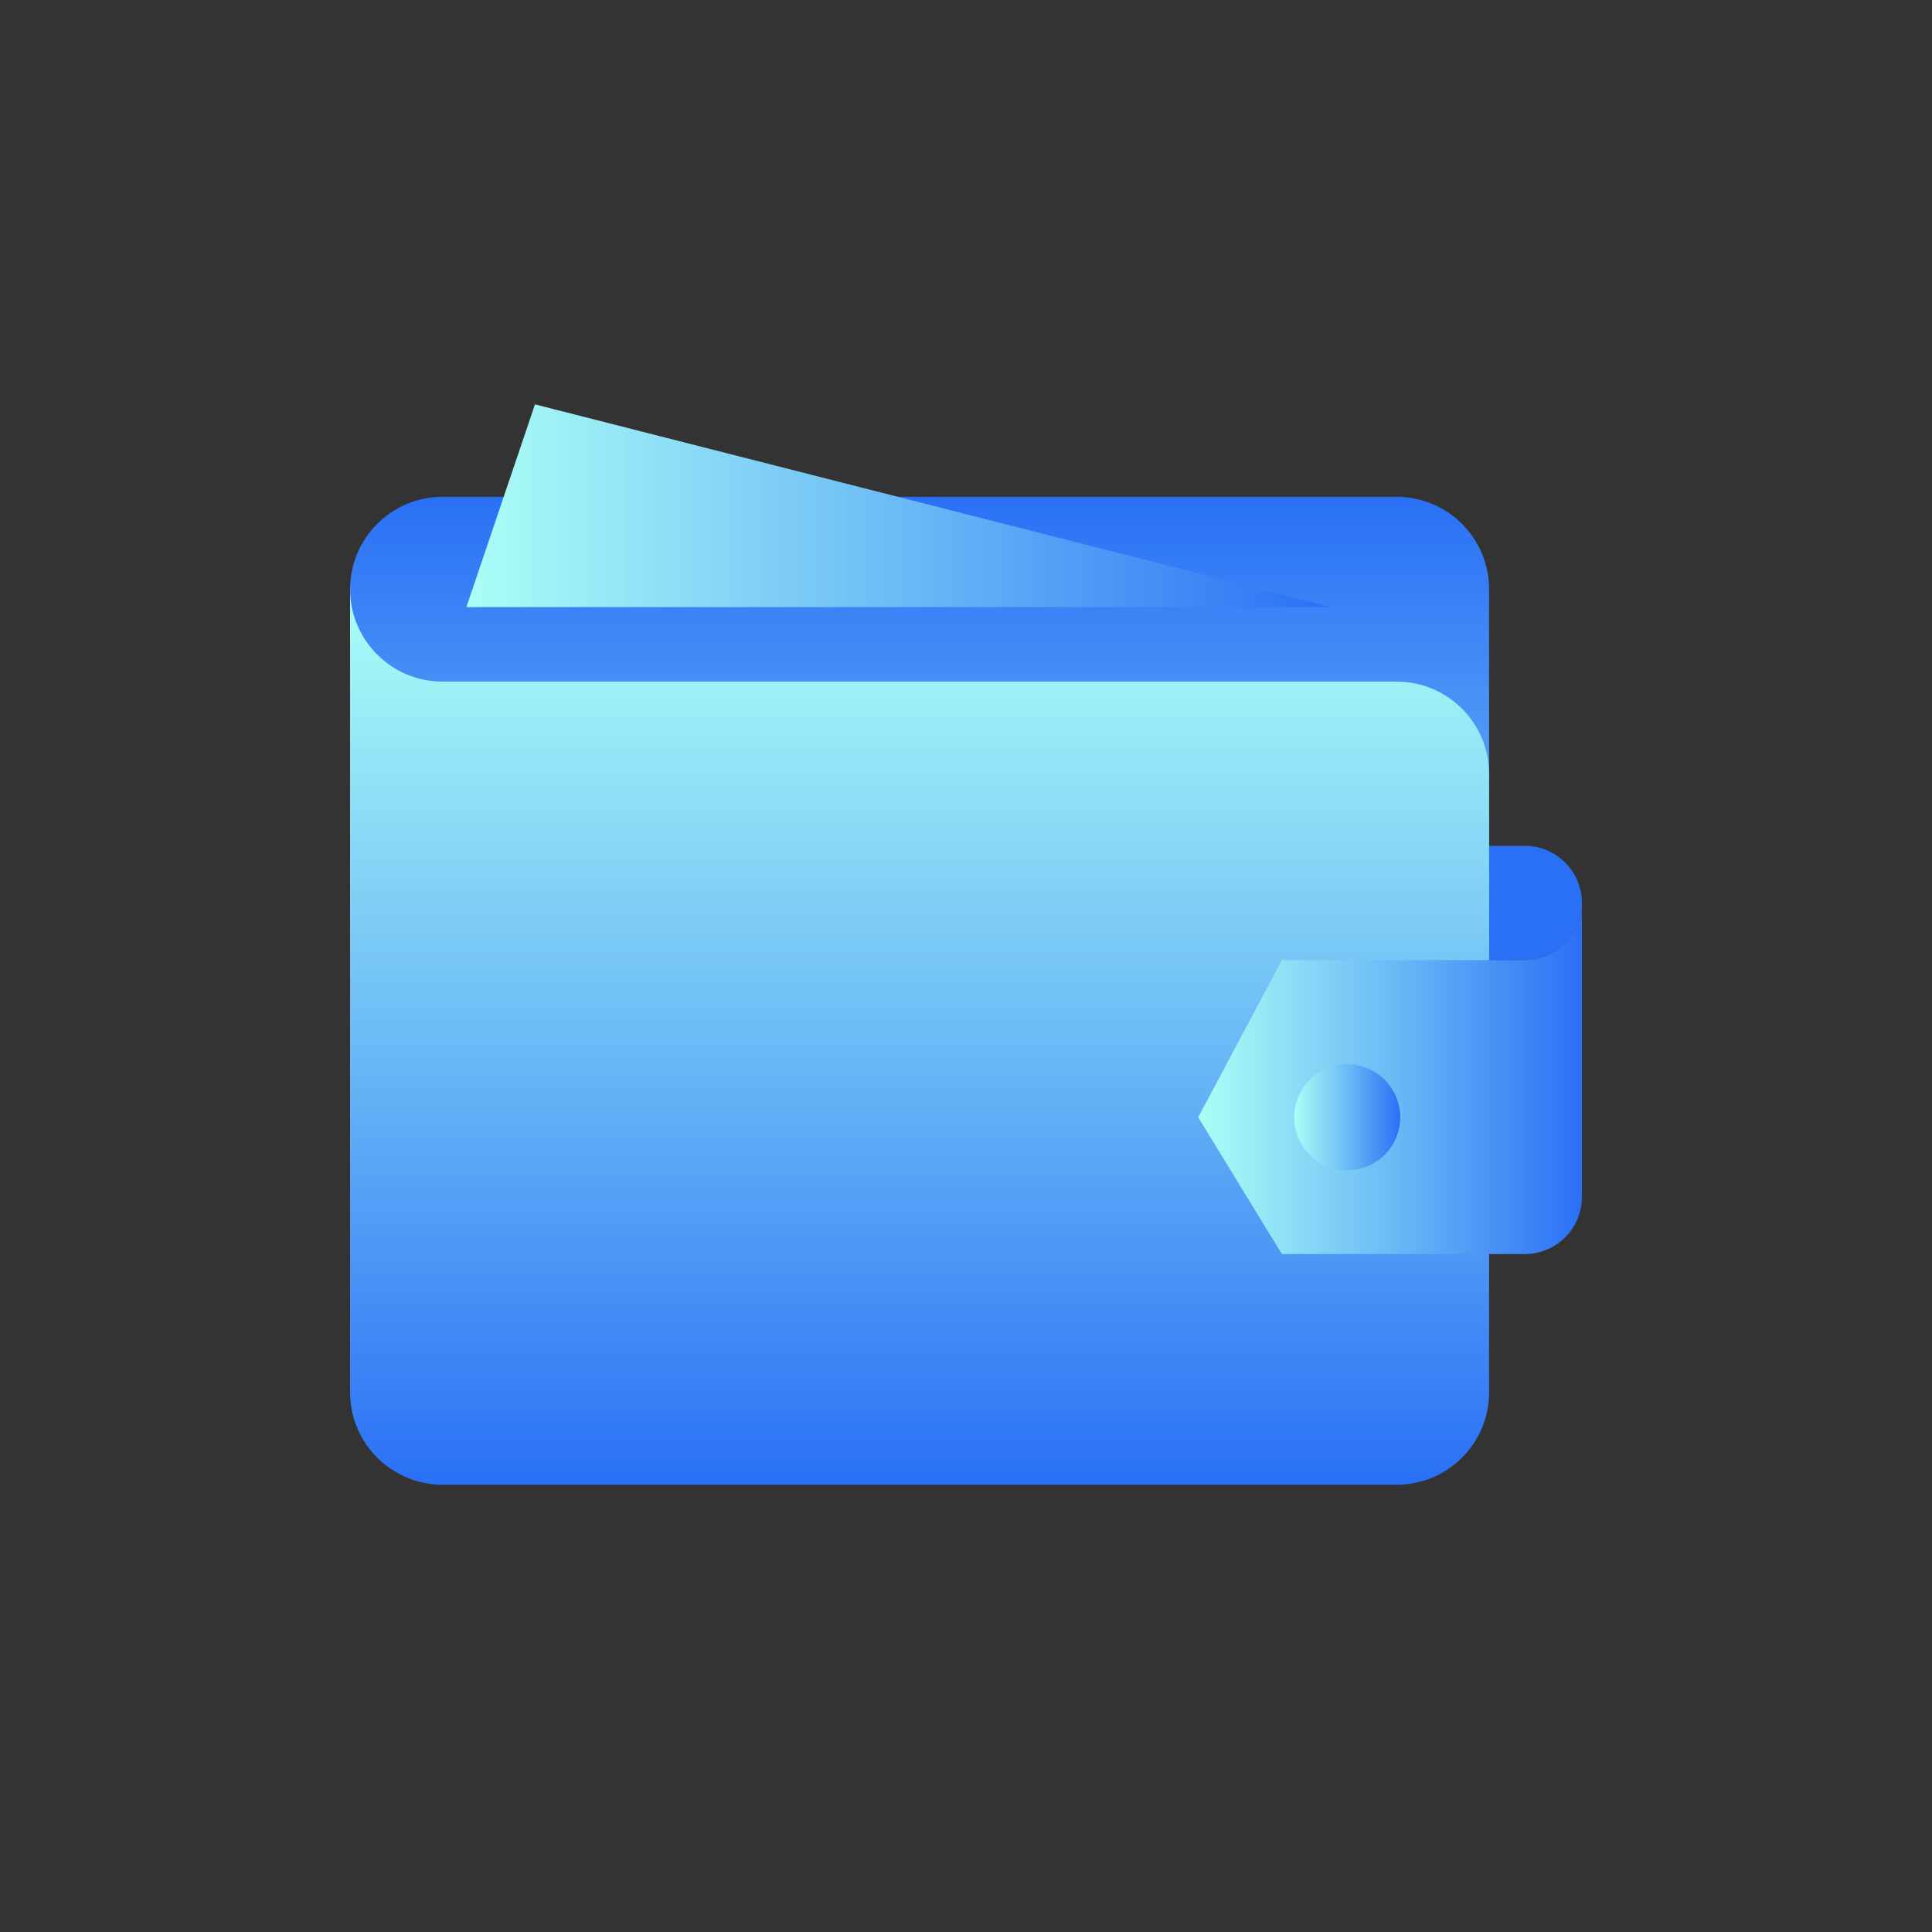
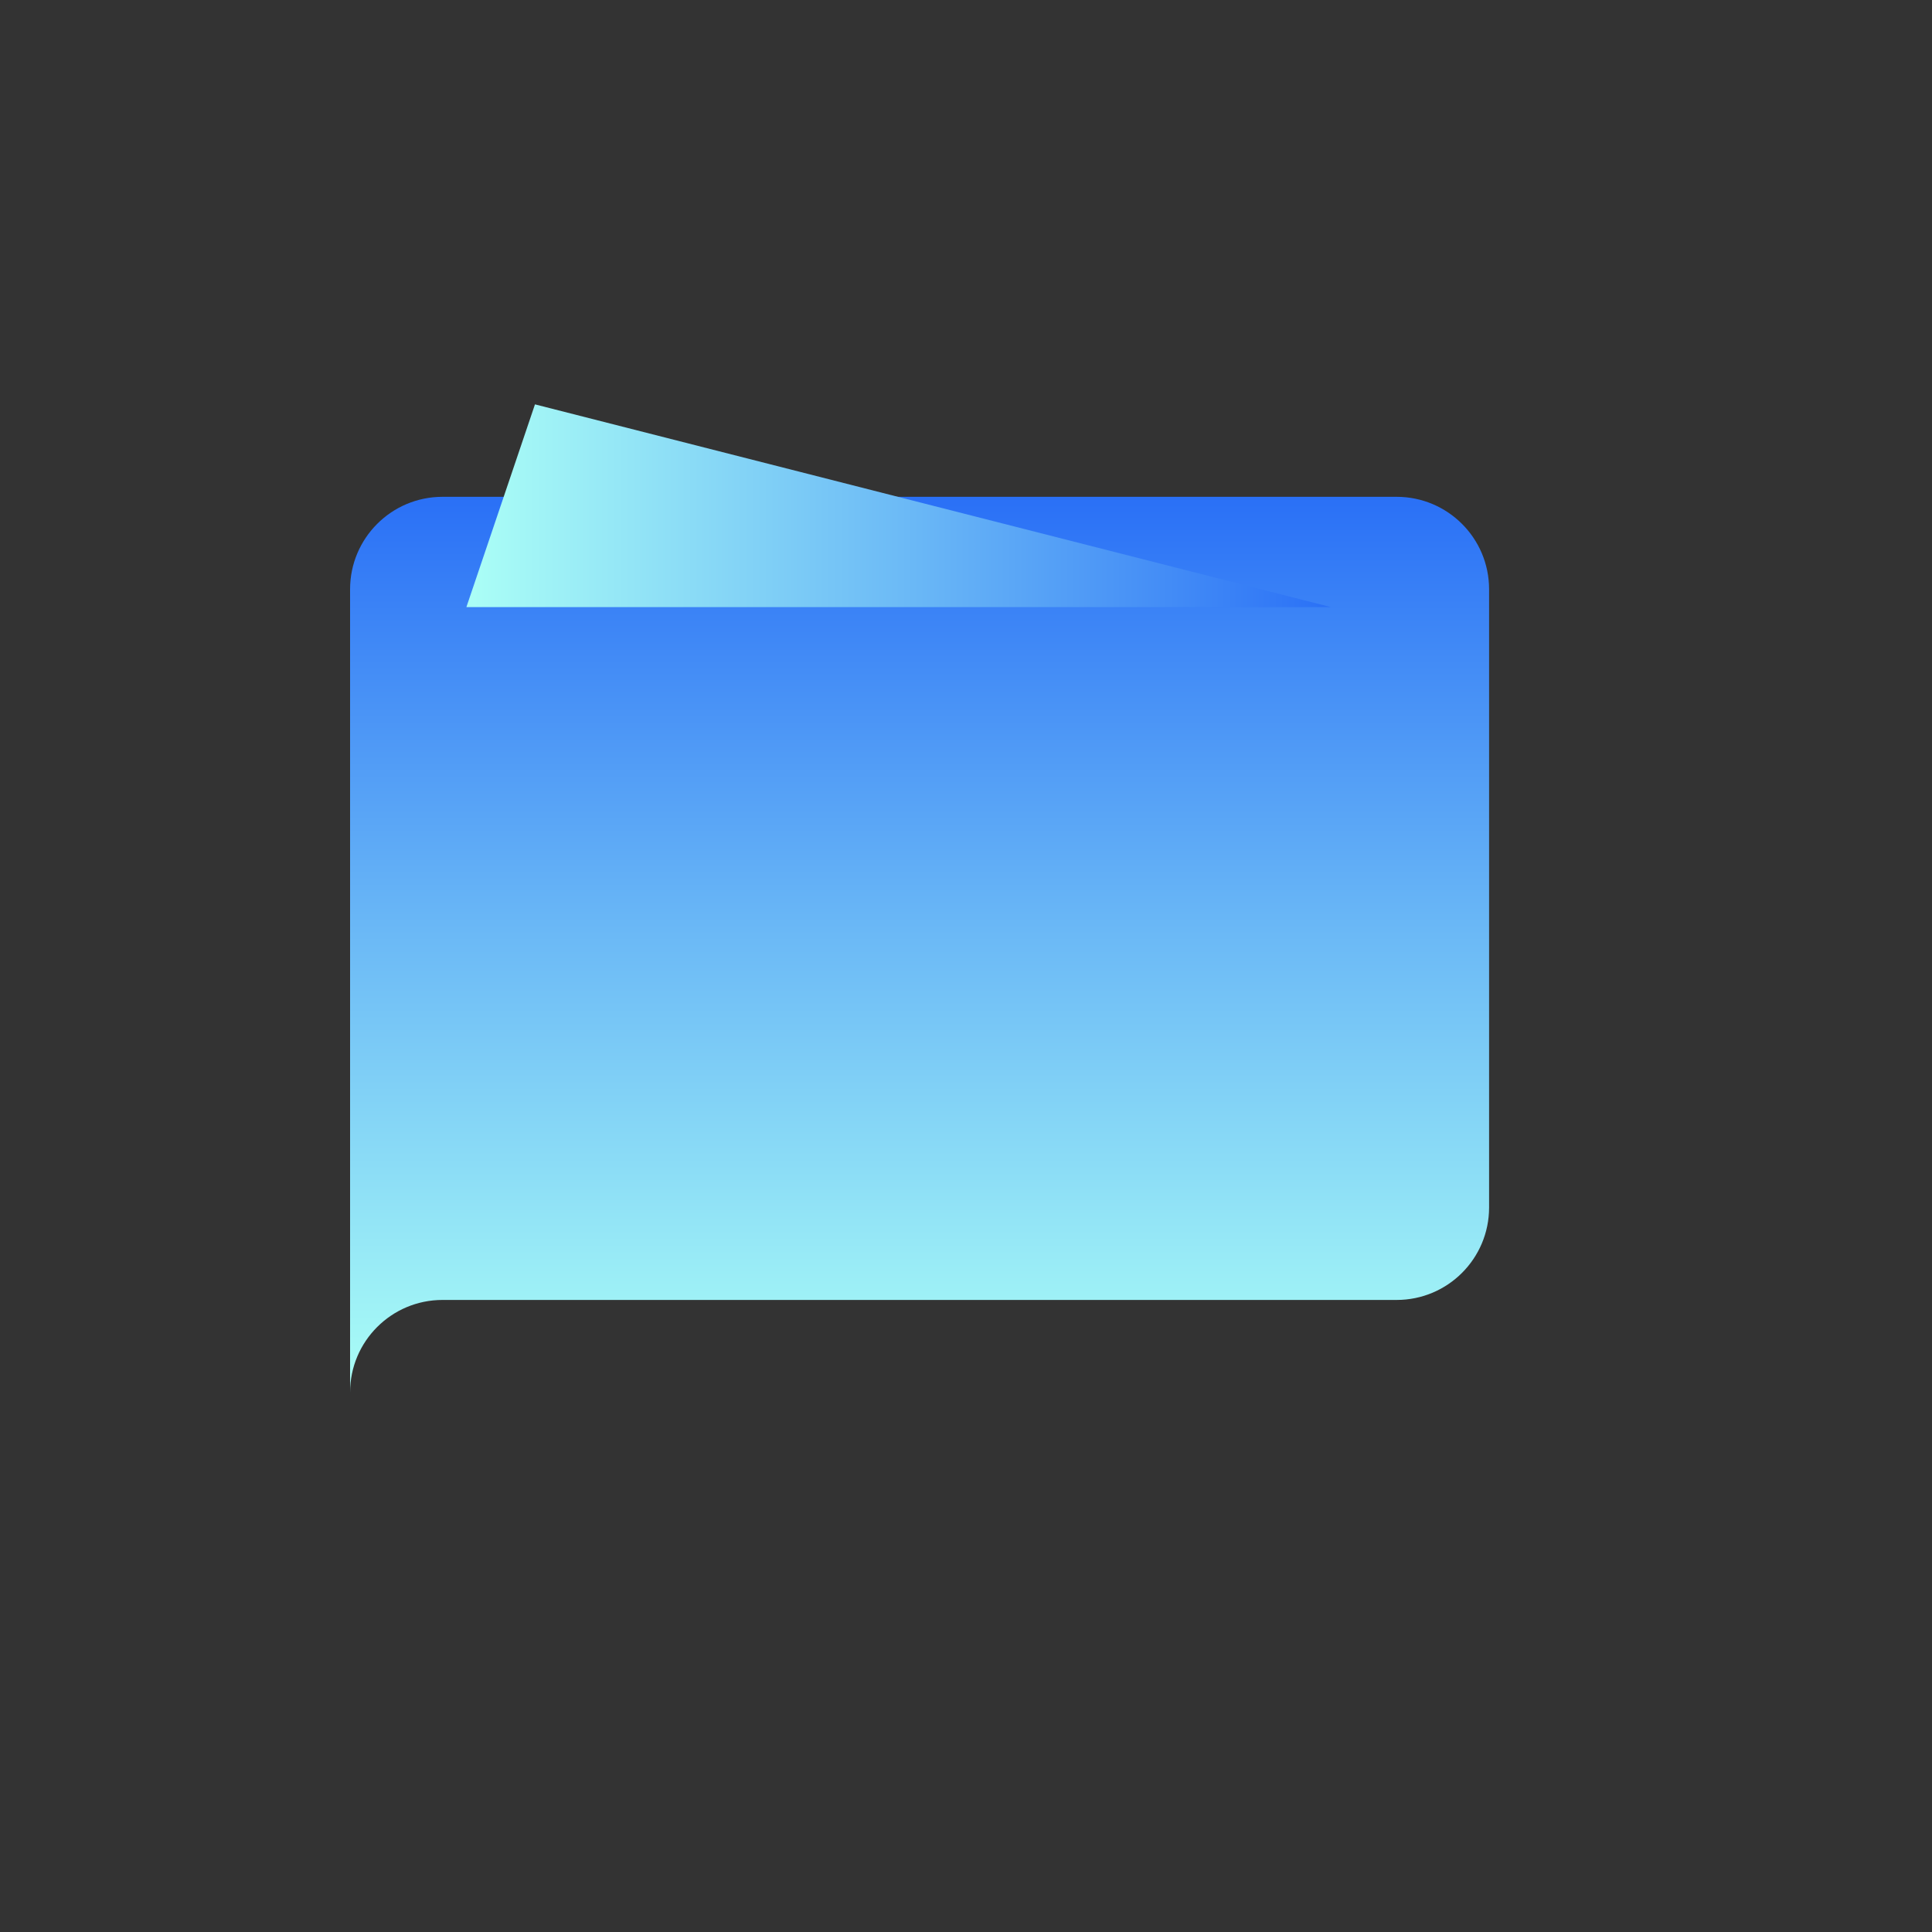
<svg xmlns="http://www.w3.org/2000/svg" xmlns:xlink="http://www.w3.org/1999/xlink" id="Layer_1" viewBox="0 0 200 200">
  <rect x="0" y="0" width="200" height="200" fill="#333333" stroke="none" />
  <defs>
    <style>.cls-1{fill:url(#linear-gradient);}.cls-2{fill:#2a70f6;}.cls-3{fill:url(#linear-gradient-3);}.cls-4{fill:url(#linear-gradient-4);}.cls-5{fill:url(#linear-gradient-2);}.cls-6{fill:url(#linear-gradient-5);}</style>
    <linearGradient id="linear-gradient" x1="95.19" y1="144.13" x2="95.19" y2="51.43" gradientUnits="userSpaceOnUse">
      <stop offset="0" stop-color="#abfff6" />
      <stop offset=".51" stop-color="#6bb9f6" />
      <stop offset="1" stop-color="#2a70f6" />
    </linearGradient>
    <linearGradient id="linear-gradient-2" y1="61" y2="153.7" xlink:href="#linear-gradient" />
    <linearGradient id="linear-gradient-3" x1="48.28" y1="52.36" x2="137.79" y2="52.36" xlink:href="#linear-gradient" />
    <linearGradient id="linear-gradient-4" x1="124.03" y1="111.65" x2="163.76" y2="111.65" xlink:href="#linear-gradient" />
    <linearGradient id="linear-gradient-5" x1="133.96" y1="115.66" x2="144.95" y2="115.66" xlink:href="#linear-gradient" />
  </defs>
-   <path class="cls-2" d="m157.84,87.56c3.27,0,5.92,2.65,5.92,5.92s-2.65,5.92-5.92,5.92h-5.92v-11.83h5.92Z" />
  <path class="cls-1" d="m36.24,61c0-5.28,4.28-9.57,9.57-9.57h98.77c5.28,0,9.57,4.28,9.57,9.57v64c0,5.28-4.28,9.57-9.57,9.57H45.81c-5.28,0-9.57,4.28-9.57,9.57V61Z" />
-   <path class="cls-5" d="m36.24,144.13c0,5.28,4.28,9.57,9.57,9.57h98.77c5.28,0,9.57-4.28,9.57-9.57v-64c0-5.28-4.28-9.57-9.57-9.57H45.81c-5.28,0-9.57-4.28-9.57-9.57v83.13Z" />
  <polygon class="cls-3" points="48.28 62.85 55.38 41.86 137.79 62.85 48.28 62.85" />
-   <path class="cls-4" d="m163.76,123.9c0,3.27-2.65,5.92-5.92,5.92h-25.14l-8.66-14.16,8.66-16.27h25.14c3.27,0,5.92-2.65,5.92-5.92" />
-   <circle class="cls-6" cx="139.46" cy="115.66" r="5.49" />
</svg>